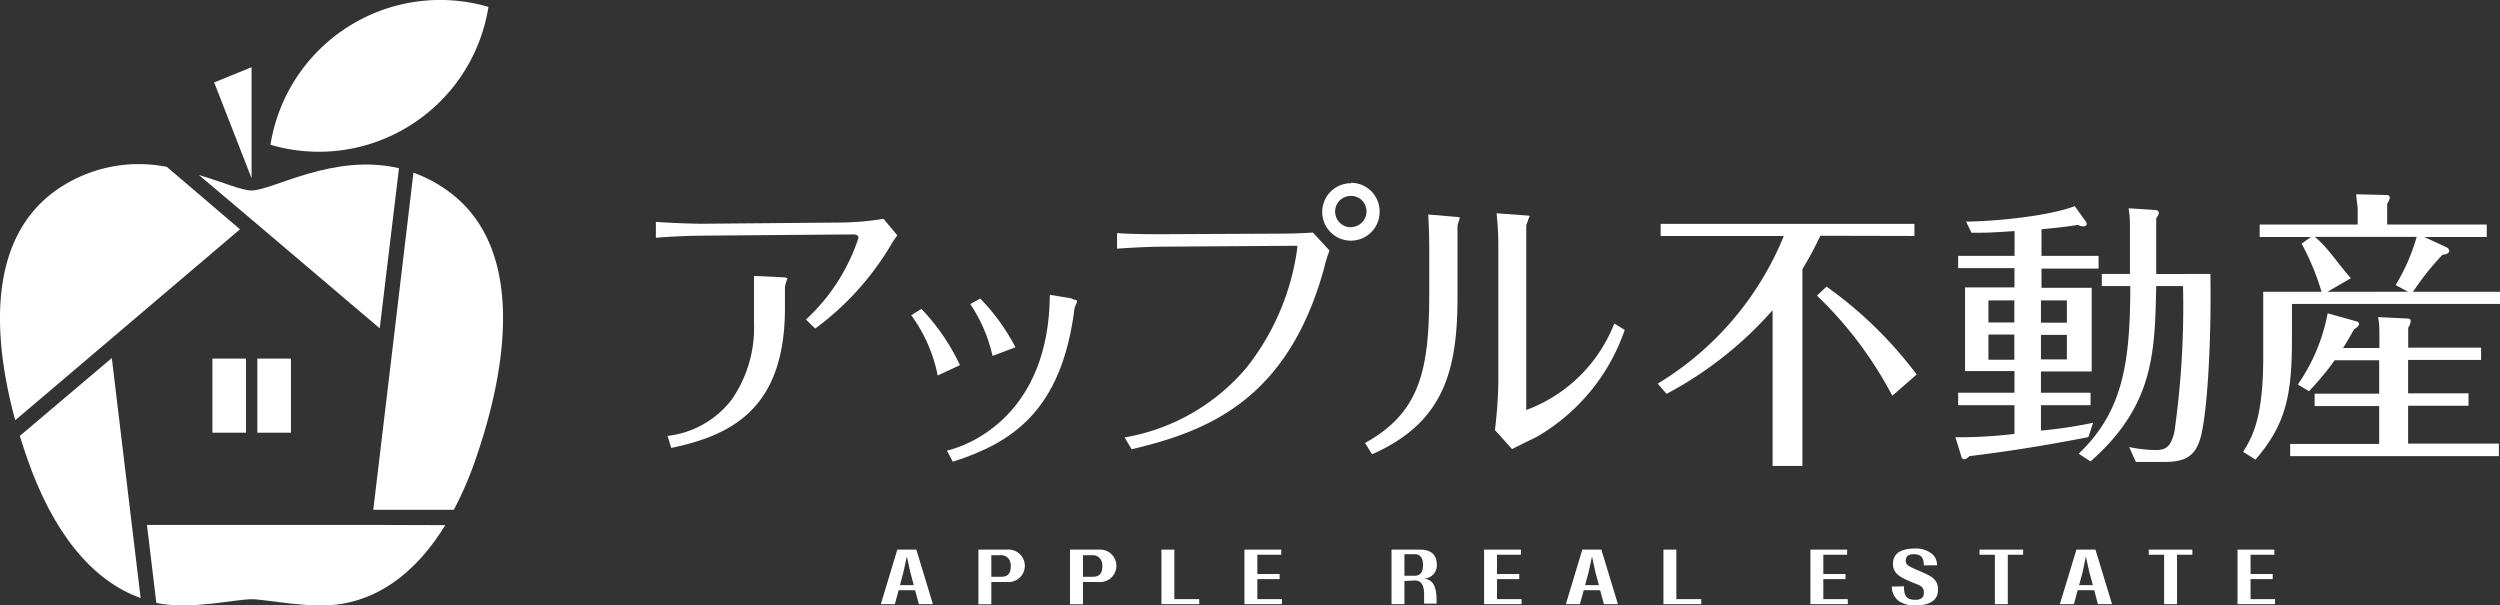
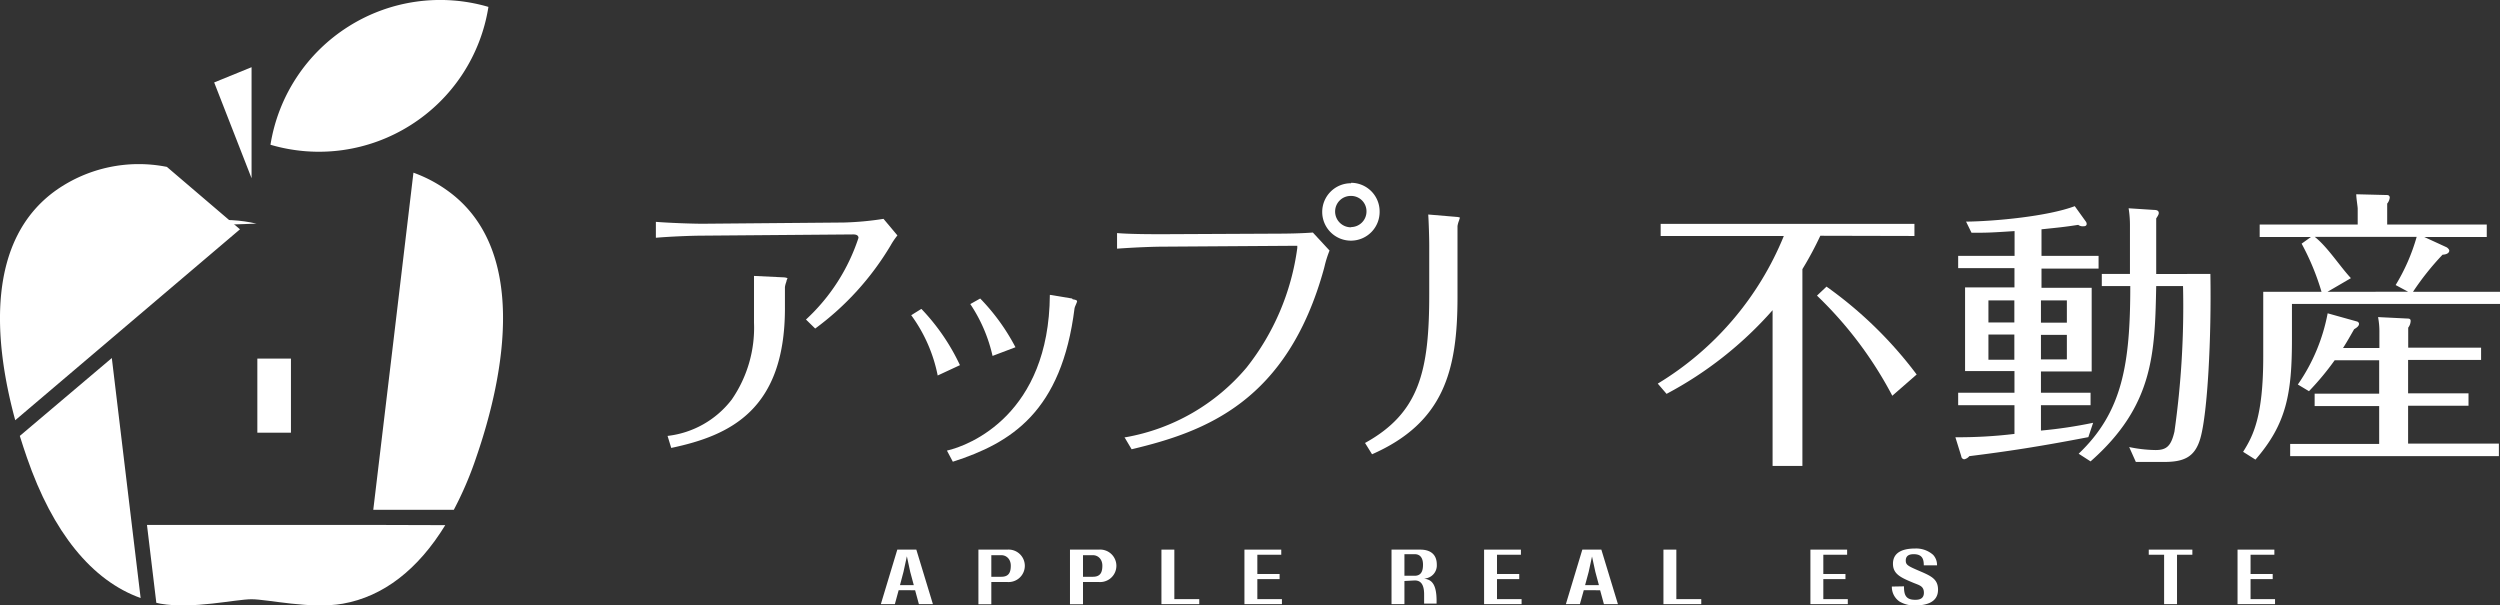
<svg xmlns="http://www.w3.org/2000/svg" id="レイヤー_1" data-name="レイヤー 1" viewBox="0 0 224.7 54.4">
  <rect x="0" y="0" width="224.7" height="54.4" fill="#333333" stroke="none" />
  <defs>
    <style>.cls-1{fill:#fff;}</style>
  </defs>
-   <path class="cls-1" d="M23.05,20.1l11.08,9.41,1.73-14.39c-5.88-1.38-11.36,2-13.25,2-.89,0-2.58-.75-4.73-1.39Z" />
+   <path class="cls-1" d="M23.05,20.1c-5.88-1.38-11.36,2-13.25,2-.89,0-2.58-.75-4.73-1.39Z" />
  <path class="cls-1" d="M35.33,30.92h0l-1.78,14.9h7.24a31.52,31.52,0,0,0,2-4.67c2.64-7.62,4.69-18.88-2.63-24.06a12.37,12.37,0,0,0-3-1.57Z" />
  <path class="cls-1" d="M33.38,47.18H13.21l.84,7,.37.08c2.9.51,6.73-.4,8.19-.4s5.3.91,8.2.4c3.63-.64,6.76-3.06,9.21-7.06Z" />
  <path class="cls-1" d="M10.13,30.33l11.44-9.72L15,15a12.92,12.92,0,0,0-9.93,2.08C-1.24,21.54-.61,30.5,1.37,37.77Z" />
  <path class="cls-1" d="M11.85,47.18l-1.8-15-8.27,7c.21.67.42,1.32.64,1.95,2.32,6.72,5.84,11.06,10.22,12.62Z" />
  <path class="cls-1" d="M31.31,2.39a15.44,15.44,0,0,0-7,10.62,15.39,15.39,0,0,0,12.59-1.76A15.4,15.4,0,0,0,43.9.62,15.43,15.43,0,0,0,31.31,2.39" />
  <polygon class="cls-1" points="22.61 16.02 22.61 6.04 19.25 7.41 22.61 16.02" />
-   <rect class="cls-1" x="19.09" y="32.23" width="3.02" height="6.66" />
  <rect class="cls-1" x="23.13" y="32.23" width="3.02" height="6.66" />
  <path class="cls-1" d="M60,39.18l.33,1.08c5.33-1.12,10.22-3.45,10.22-12.56V25.8a2,2,0,0,1,.13-.48c0-.1.08-.24.1-.32a1.09,1.09,0,0,0-.3-.07l-2.71-.13V29a11.36,11.36,0,0,1-2,6.91A8.48,8.48,0,0,1,60,39.18" />
  <path class="cls-1" d="M72.44,28.72l.83.81a25.38,25.38,0,0,0,6.78-7.47,6.42,6.42,0,0,1,.61-.9l-1.25-1.49a27.26,27.26,0,0,1-3.57.33l-12.66.11c-1.07,0-3.12-.08-4.23-.17v1.43c1.13-.1,3.14-.19,4.23-.19l13.51-.11c.41,0,.47.19.47.31a17.32,17.32,0,0,1-4.72,7.34" />
  <path class="cls-1" d="M82.8,27.77l-.9.56a13.66,13.66,0,0,1,2.38,5.42l2-.93a18.93,18.93,0,0,0-3.46-5.05" />
  <path class="cls-1" d="M96.36,26.83l-2-.33c-.07,10.73-7.2,13.54-9.25,14l.53,1c5.26-1.69,9.78-4.5,10.94-13.8,0-.09.23-.53.23-.62s-.12-.14-.4-.18" />
  <path class="cls-1" d="M91.27,31.21a18.63,18.63,0,0,0-3.17-4.38l-.89.5a13.79,13.79,0,0,1,2,4.66Z" />
  <path class="cls-1" d="M101.07,39.3l.64,1.08c6.65-1.58,14-4.3,17.29-16.24l.06-.24a9.49,9.49,0,0,1,.44-1.38L118,20.9c-1.17.09-2.62.1-3,.1l-10.45.05c-1,0-2.93,0-4.15-.1v1.4c1.83-.13,3.4-.18,4.2-.18l12-.08,0,.2a22,22,0,0,1-4.57,10.76,18.39,18.39,0,0,1-10.86,6.25" />
  <path class="cls-1" d="M121.43,16.47A2.58,2.58,0,1,0,124,19a2.57,2.57,0,0,0-2.56-2.57m0,4A1.42,1.42,0,0,1,120,19a1.4,1.4,0,0,1,1.41-1.39A1.38,1.38,0,0,1,122.82,19a1.4,1.4,0,0,1-1.39,1.41" />
-   <path class="cls-1" d="M134.39,38.68l1.51,1.68,1-.5c.54-.26,1.15-.55,1.33-.66a17.72,17.72,0,0,0,7.8-9.55l-.94-.57a13.52,13.52,0,0,1-7.67,7.68l-.24.09V20.26a2.78,2.78,0,0,1,.15-.41c0-.13.14-.34.16-.43a.57.57,0,0,0-.24-.05l-2.74-.2a26,26,0,0,1,.16,2.7V34.35a39.88,39.88,0,0,1-.31,4.33" />
  <path class="cls-1" d="M122.7,39.83l.62,1C129.74,38,131,33.36,131,26.72v-6.4a2.23,2.23,0,0,1,.16-.55c0-.08.05-.16.07-.2a.69.69,0,0,0-.25-.07l-2.61-.22c.05.78.09,2.14.09,2.77v4.4c0,6.89-.87,10.67-5.8,13.38" />
  <path class="cls-1" d="M164.18,25.75l-.87.82a35,35,0,0,1,6.77,9l2.19-1.91a36.61,36.61,0,0,0-8.09-7.89" />
  <path class="cls-1" d="M172.07,21.21V20.12H149.26v1.09h11.07A27.73,27.73,0,0,1,149,34.48l.79.92a33.74,33.74,0,0,0,9.53-7.52v14H162V24.19a30.35,30.35,0,0,0,1.61-3Z" />
  <path class="cls-1" d="M188.13,38a40.78,40.78,0,0,1-4.69.7V36.42h4.46V35.3h-4.46V33.39H188V25.87h-4.51V24.14h5.13V23h-5.13V20.61c1.63-.17,2-.2,3.3-.4a.66.66,0,0,0,.42.13c.12,0,.34,0,.34-.22a.37.37,0,0,0-.07-.2l-1-1.39c-2.45.92-7.19,1.36-9.77,1.39l.49,1c1.37,0,1.57,0,3.87-.15V23H176v1.1h5.06v1.73h-4.44v7.52h4.44V35.3H176v1.12h5.06V39a42,42,0,0,1-5.31.3l.53,1.71c0,.12.12.27.27.27A.8.8,0,0,0,177,41c3.36-.42,6.18-.84,10.7-1.71ZM183.44,27h2.33v2h-2.33Zm0,3.1h2.33V32.3h-2.33Zm-2.39,2.23h-2.33V30.07h2.33Zm0-3.35h-2.33V27h2.33Z" />
  <path class="cls-1" d="M193.8,24.63v-5c.23-.34.23-.42.23-.49,0-.23-.23-.27-.4-.27l-2.31-.15a9.66,9.66,0,0,1,.12,1.58v4.32h-2.53v1.09h2.56c0,7-.7,11.32-4.64,15.07l1.07.69c5.68-5,5.78-9.73,5.9-15.76h2.41a80,80,0,0,1-.77,13.08c-.3,1.29-.7,1.66-1.69,1.66a12.17,12.17,0,0,1-2.38-.27l.6,1.34h2.53c1.78,0,2.78-.42,3.27-2.13.65-2.26,1-9.09.9-14.77Z" />
  <path class="cls-1" d="M216.44,36.47h5.43V35.35h-5.43v-3H223v-1.1h-6.55V29.45a1.06,1.06,0,0,0,.22-.6c0-.17-.1-.22-.3-.22l-2.63-.13a7,7,0,0,1,.12,1.39v1.39h-3.27c.22-.34.42-.67,1-1.69.2-.12.44-.27.44-.49a.24.24,0,0,0-.17-.2l-2.65-.74a16.59,16.59,0,0,1-2.68,6.4l1,.6a24.67,24.67,0,0,0,2.31-2.78h4v3h-5.8v1.12h5.8v3.4h-8V41H224.6V39.87h-8.16Z" />
  <path class="cls-1" d="M216.88,26.23a24.26,24.26,0,0,1,2.66-3.34c.2,0,.6-.08.6-.37,0-.1-.15-.25-.25-.3l-2-.92h5.62V20.18h-8.95V18.3a1,1,0,0,0,.23-.55.22.22,0,0,0-.23-.22l-2.78-.07c0,.37.13,1.09.13,1.31v1.41h-8.81V21.3h4.61l-.84.6a22.3,22.3,0,0,1,1.79,4.33h-5.24v5.85c0,5.38-.92,7.12-1.81,8.53l1.11.7c2.78-3.2,3.28-5.91,3.28-10.82V27.32H224.7V26.23Zm-7.69,0L211.3,25c-1-1.07-2.11-2.82-3.25-3.71h9.16a17.45,17.45,0,0,1-1.89,4.33l1.12.6Z" />
  <path class="cls-1" d="M80.77,53.05l-.34,1.25H79.17l1.48-4.9h1.71l1.49,4.9H82.59l-.34-1.25Zm.12-.46h1.24l-.32-1.19L81.51,50l-.3,1.38Z" />
  <path class="cls-1" d="M89.1,52.31v2H87.94V49.4h2.59a1.46,1.46,0,1,1,0,2.91Zm0-.47H90c.69,0,.85-.42.85-1s-.39-.94-.85-.94h-.9Z" />
  <path class="cls-1" d="M97.34,52.31v2H96.17V49.4h2.59a1.46,1.46,0,1,1,0,2.91Zm0-.47h.89c.69,0,.85-.42.85-1s-.39-.94-.85-.94h-.89Z" />
  <polygon class="cls-1" points="105.55 53.85 107.79 53.85 107.79 54.3 104.39 54.3 104.39 49.4 105.55 49.4 105.55 53.85" />
  <polygon class="cls-1" points="113.01 53.85 115.22 53.85 115.22 54.3 111.85 54.3 111.85 49.4 115.16 49.4 115.16 49.86 113.01 49.86 113.01 51.59 115.01 51.59 115.01 52.05 113.01 52.05 113.01 53.85" />
  <path class="cls-1" d="M126.23,52.22V54.3h-1.16V49.4h2.58c.93,0,1.49.44,1.49,1.35A1.18,1.18,0,0,1,128,52c.47.1,1.12.21,1.12,2v.25H128v-.82c0-.87-.28-1.26-.84-1.26Zm0-.47h.92c.66,0,.75-.55.75-1s-.15-.94-.75-.94h-.92Z" />
  <polygon class="cls-1" points="134.55 53.85 136.76 53.85 136.76 54.3 133.39 54.3 133.39 49.4 136.7 49.4 136.7 49.86 134.55 49.86 134.55 51.59 136.55 51.59 136.55 52.05 134.55 52.05 134.55 53.85" />
  <path class="cls-1" d="M142.35,53.05,142,54.3h-1.26l1.48-4.9h1.71l1.49,4.9h-1.26l-.34-1.25Zm.12-.46h1.24l-.32-1.19-.3-1.38-.3,1.38Z" />
  <polygon class="cls-1" points="150.67 53.85 152.91 53.85 152.91 54.3 149.51 54.3 149.51 49.4 150.67 49.4 150.67 53.85" />
  <polygon class="cls-1" points="163.88 53.85 166.08 53.85 166.08 54.3 162.72 54.3 162.72 49.4 166.02 49.4 166.02 49.86 163.88 49.86 163.88 51.59 165.87 51.59 165.87 52.05 163.88 52.05 163.88 53.85" />
  <path class="cls-1" d="M171.13,52.7c0,.74.14,1.21,1,1.21.22,0,.79,0,.79-.63s-.44-.68-1-.92c-1.11-.46-1.78-.78-1.78-1.69,0-1.13,1.06-1.37,2-1.37a2.3,2.3,0,0,1,1.61.57,1.33,1.33,0,0,1,.35.94h-1.19c0-.55-.13-1-.91-1-.46,0-.71.18-.71.57s.18.49,1.23.94,1.67.73,1.67,1.68c0,1.17-1.1,1.42-2.09,1.42a2.59,2.59,0,0,1-1.38-.36,1.59,1.59,0,0,1-.68-1.34Z" />
-   <polygon class="cls-1" points="180.46 49.86 180.46 54.3 179.3 54.3 179.3 49.86 177.92 49.86 177.92 49.4 181.84 49.4 181.84 49.86 180.46 49.86" />
-   <path class="cls-1" d="M186.74,53.05l-.34,1.25h-1.26l1.49-4.9h1.71l1.49,4.9h-1.27l-.33-1.25Zm.13-.46h1.24l-.33-1.19-.3-1.38-.29,1.38Z" />
  <polygon class="cls-1" points="195.67 49.86 195.67 54.3 194.51 54.3 194.51 49.86 193.13 49.86 193.13 49.4 197.05 49.4 197.05 49.86 195.67 49.86" />
  <polygon class="cls-1" points="202.28 53.85 204.48 53.85 204.48 54.3 201.11 54.3 201.11 49.4 204.42 49.4 204.42 49.86 202.28 49.86 202.28 51.59 204.27 51.59 204.27 52.05 202.28 52.05 202.28 53.85" />
</svg>